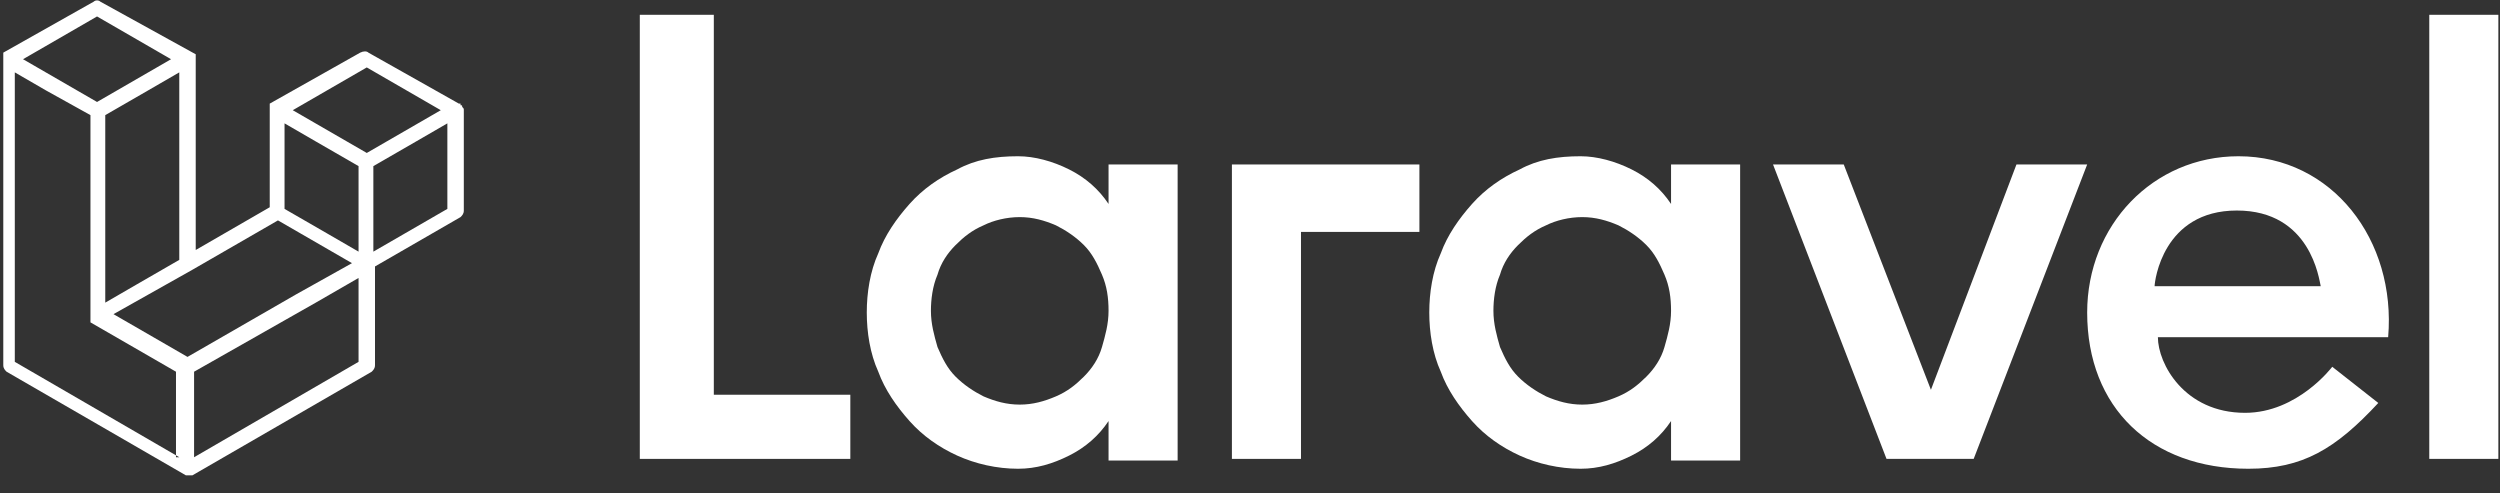
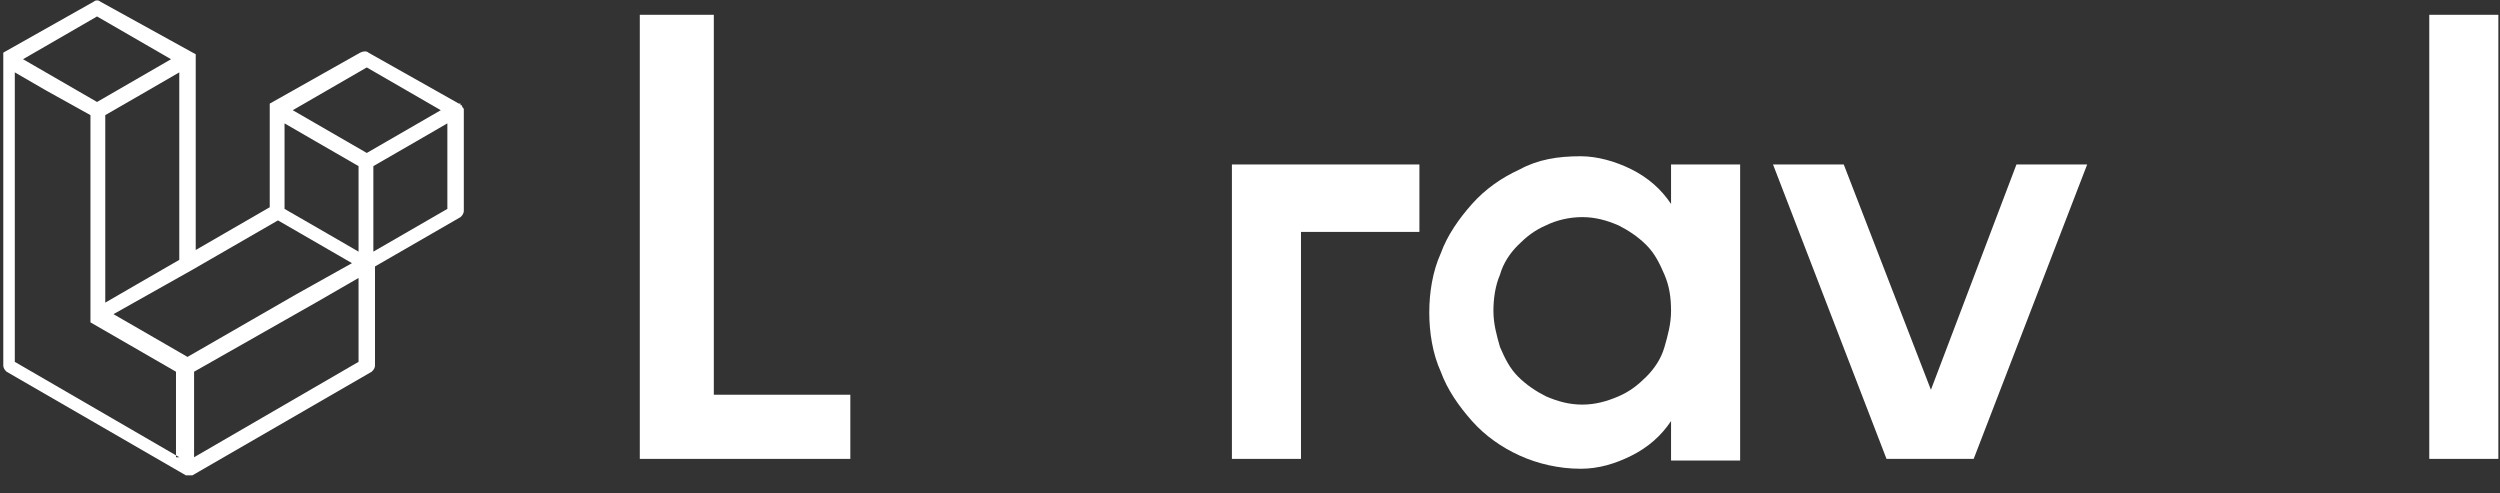
<svg xmlns="http://www.w3.org/2000/svg" width="76px" height="15px" viewBox="0 0 76 15" version="1.1">
  <rect x="0" y="0" width="76" height="15" fill="#333333" stroke="none" />
  <title>laravel-logo</title>
  <g id="Page-1" stroke="none" stroke-width="1" fill="none" fill-rule="evenodd">
    <g id="laravel-logo" fill="#FFFFFF">
      <polygon id="Path" points="21.7 0.45 19.45 0.45 19.45 13.95 25.85 13.95 25.85 12 21.7 12" />
-       <path d="M68.05,4.75 L68.05,4.75 C65.45,4.75 63.45,6.85 63.45,9.5 C63.45,12.4 65.4,14.25 68.35,14.25 C70,14.25 71,13.65 72.3,12.25 L70.9,11.15 C70.9,11.15 69.85,12.55 68.25,12.55 C66.4,12.55 65.6,11.05 65.6,10.25 L72.6,10.25 C72.85,7.3 70.9,4.75 68.05,4.75 Z M65.5,8.7 C65.5,8.55 65.75,6.4 68,6.4 C70.25,6.4 70.5,8.5 70.55,8.7 L65.5,8.7 Z" id="Shape" />
      <polygon id="Path" points="61.3 5 58.7 11.85 56.05 5 53.9 5 57.35 13.95 60 13.95 63.45 5" />
-       <path d="M33.7,6.2 C33.7,6.2 33.7,6.2 33.7,6.2 L33.7,6.2 L33.7,6.2 C33.4,5.75 33,5.4 32.5,5.15 C32,4.9 31.45,4.75 30.95,4.75 C30.25,4.75 29.65,4.85 29.1,5.15 C28.55,5.4 28.05,5.75 27.65,6.2 C27.25,6.65 26.9,7.15 26.7,7.7 C26.45,8.25 26.35,8.9 26.35,9.5 C26.35,10.1 26.45,10.75 26.7,11.3 C26.9,11.85 27.25,12.35 27.65,12.8 C28.05,13.25 28.55,13.6 29.1,13.85 C29.65,14.1 30.3,14.25 30.95,14.25 C31.5,14.25 32,14.1 32.5,13.85 C33,13.6 33.4,13.25 33.7,12.8 L33.7,14 L35.8,14 L35.8,5 L33.7,5 L33.7,6.2 Z M33.5,10.55 C33.4,10.9 33.2,11.2 32.95,11.45 C32.7,11.7 32.45,11.9 32.1,12.05 C31.75,12.2 31.4,12.3 31,12.3 C30.6,12.3 30.25,12.2 29.9,12.05 C29.6,11.9 29.3,11.7 29.05,11.45 C28.8,11.2 28.65,10.9 28.5,10.55 C28.4,10.2 28.3,9.85 28.3,9.45 C28.3,9.1 28.35,8.7 28.5,8.35 C28.6,8 28.8,7.7 29.05,7.45 C29.3,7.2 29.55,7 29.9,6.85 C30.2,6.7 30.6,6.6 31,6.6 C31.4,6.6 31.75,6.7 32.1,6.85 C32.4,7 32.7,7.2 32.95,7.45 C33.2,7.7 33.35,8 33.5,8.35 C33.65,8.7 33.7,9.05 33.7,9.45 C33.7,9.85 33.6,10.2 33.5,10.55 Z" id="Shape" />
      <rect id="Rectangle" x="73.85" y="0.45" width="2.1" height="13.5" />
      <polygon id="Path" points="37.45 13.95 37.45 13.95 39.55 13.95 39.55 7.05 43.15 7.05 43.15 5 37.45 5" />
      <path d="M50.8,6.2 C50.5,5.75 50.1,5.4 49.6,5.15 C49.1,4.9 48.55,4.75 48.05,4.75 C47.35,4.75 46.75,4.85 46.2,5.15 C45.65,5.4 45.15,5.75 44.75,6.2 C44.35,6.65 44,7.15 43.8,7.7 C43.55,8.25 43.45,8.9 43.45,9.5 C43.45,10.1 43.55,10.75 43.8,11.3 C44,11.85 44.35,12.35 44.75,12.8 C45.15,13.25 45.65,13.6 46.2,13.85 C46.75,14.1 47.4,14.25 48.05,14.25 C48.6,14.25 49.1,14.1 49.6,13.85 C50.1,13.6 50.5,13.25 50.8,12.8 L50.8,14 L52.9,14 L52.9,5 L50.8,5 L50.8,6.2 Z M50.6,10.55 C50.5,10.9 50.3,11.2 50.05,11.45 C49.8,11.7 49.55,11.9 49.2,12.05 C48.85,12.2 48.5,12.3 48.1,12.3 C47.7,12.3 47.35,12.2 47,12.05 C46.7,11.9 46.4,11.7 46.15,11.45 C45.9,11.2 45.75,10.9 45.6,10.55 C45.5,10.2 45.4,9.85 45.4,9.45 C45.4,9.1 45.45,8.7 45.6,8.35 C45.7,8 45.9,7.7 46.15,7.45 C46.4,7.2 46.65,7 47,6.85 C47.3,6.7 47.7,6.6 48.1,6.6 C48.5,6.6 48.85,6.7 49.2,6.85 C49.5,7 49.8,7.2 50.05,7.45 C50.3,7.7 50.45,8 50.6,8.35 C50.75,8.7 50.8,9.05 50.8,9.45 C50.8,9.85 50.7,10.2 50.6,10.55 Z" id="Shape" />
      <path d="M14.05,3.25 C14.05,3.25 14.05,3.25 14.05,3.25 C14.05,3.2 14.05,3.2 14,3.2 C14,3.2 14,3.2 14,3.15 C14,3.15 14,3.15 14,3.15 C14,3.15 14,3.15 13.95,3.15 L11.2,1.6 C11.15,1.55 11.05,1.55 10.95,1.6 L8.2,3.15 L8.2,3.15 C8.2,3.15 8.2,3.15 8.2,3.15 C8.2,3.15 8.2,3.15 8.2,3.15 C8.2,3.15 8.2,3.15 8.2,3.2 C8.2,3.2 8.2,3.2 8.2,3.2 C8.2,3.2 8.2,3.2 8.2,3.25 C8.2,3.25 8.2,3.25 8.2,3.25 C8.2,3.25 8.2,3.3 8.2,3.3 L8.2,6.3 L5.95,7.6 L5.95,1.8 C5.95,1.8 5.95,1.75 5.95,1.75 C5.95,1.75 5.95,1.75 5.95,1.75 C5.95,1.75 5.95,1.75 5.95,1.7 C5.95,1.7 5.95,1.7 5.95,1.7 C5.95,1.7 5.95,1.7 5.95,1.65 C5.95,1.65 5.95,1.65 5.95,1.65 C5.95,1.65 5.95,1.65 5.95,1.65 L5.95,1.65 L3.05,0.05 C3,1.80411242e-16 2.9,1.80411242e-16 2.85,0.05 L0.1,1.6 L0.1,1.6 C0.1,1.6 0.1,1.6 0.1,1.6 C0.1,1.6 0.1,1.6 0.1,1.6 C0.1,1.6 0.1,1.6 0.1,1.65 C0.1,1.65 0.1,1.65 0.1,1.65 C0.1,1.65 0.1,1.65 0.1,1.7 C0.1,1.7 0.1,1.7 0.1,1.7 C0.1,1.7 0.1,1.75 0.1,1.75 L0.1,11.1 C0.1,11.2 0.15,11.25 0.2,11.3 L5.65,14.45 C5.65,14.45 5.65,14.45 5.7,14.45 C5.7,14.45 5.7,14.45 5.7,14.45 C5.75,14.45 5.8,14.45 5.8,14.45 C5.8,14.45 5.8,14.45 5.8,14.45 C5.8,14.45 5.85,14.45 5.85,14.45 L11.3,11.3 C11.35,11.25 11.4,11.2 11.4,11.1 L11.4,8.1 L14,6.6 C14.05,6.55 14.1,6.5 14.1,6.4 L14.1,3.35 C14.1,3.3 14.1,3.3 14.05,3.25 C14.1,3.25 14.05,3.25 14.05,3.25 Z M2.95,0.5 L2.95,0.5 L2.95,0.5 L2.95,0.5 L5.2,1.8 L2.95,3.1 L0.7,1.8 L2.95,0.5 Z M5.45,2.2 L5.45,7.9 L4.15,8.65 L3.2,9.2 L3.2,3.5 L4.5,2.75 L5.45,2.2 Z M5.45,13.9 L0.45,11 L0.45,2.2 L1.4,2.75 L2.75,3.5 L2.75,9.6 L2.75,9.6 C2.75,9.6 2.75,9.6 2.75,9.65 C2.75,9.65 2.75,9.65 2.75,9.7 L2.75,9.7 C2.75,9.7 2.75,9.7 2.75,9.75 C2.75,9.75 2.75,9.75 2.75,9.8 L2.75,9.8 C2.75,9.8 2.75,9.8 2.75,9.8 C2.75,9.8 2.75,9.8 2.75,9.8 L2.75,9.8 C2.75,9.8 2.75,9.8 2.75,9.8 C2.75,9.8 2.75,9.8 2.75,9.8 L2.75,9.8 L2.75,9.8 L5.35,11.3 L5.35,13.9 L5.45,13.9 Z M5.7,10.85 L3.45,9.55 L5.85,8.2 L8.45,6.7 L10.7,8 L9,8.95 L5.7,10.85 Z M10.9,11 L5.9,13.9 L5.9,11.3 L9.6,9.2 L10.9,8.45 L10.9,11 L10.9,11 Z M10.9,7.65 L9.95,7.1 L8.65,6.35 L8.65,3.75 L9.6,4.3 L10.9,5.05 L10.9,7.65 Z M11.15,4.65 L8.9,3.35 L11.15,2.05 L13.4,3.35 L11.15,4.65 Z M11.35,7.65 L11.35,5.05 L12.65,4.3 L13.6,3.75 L13.6,6.35 L13.6,6.35 L11.35,7.65 Z" id="Shape" />
    </g>
  </g>
</svg>